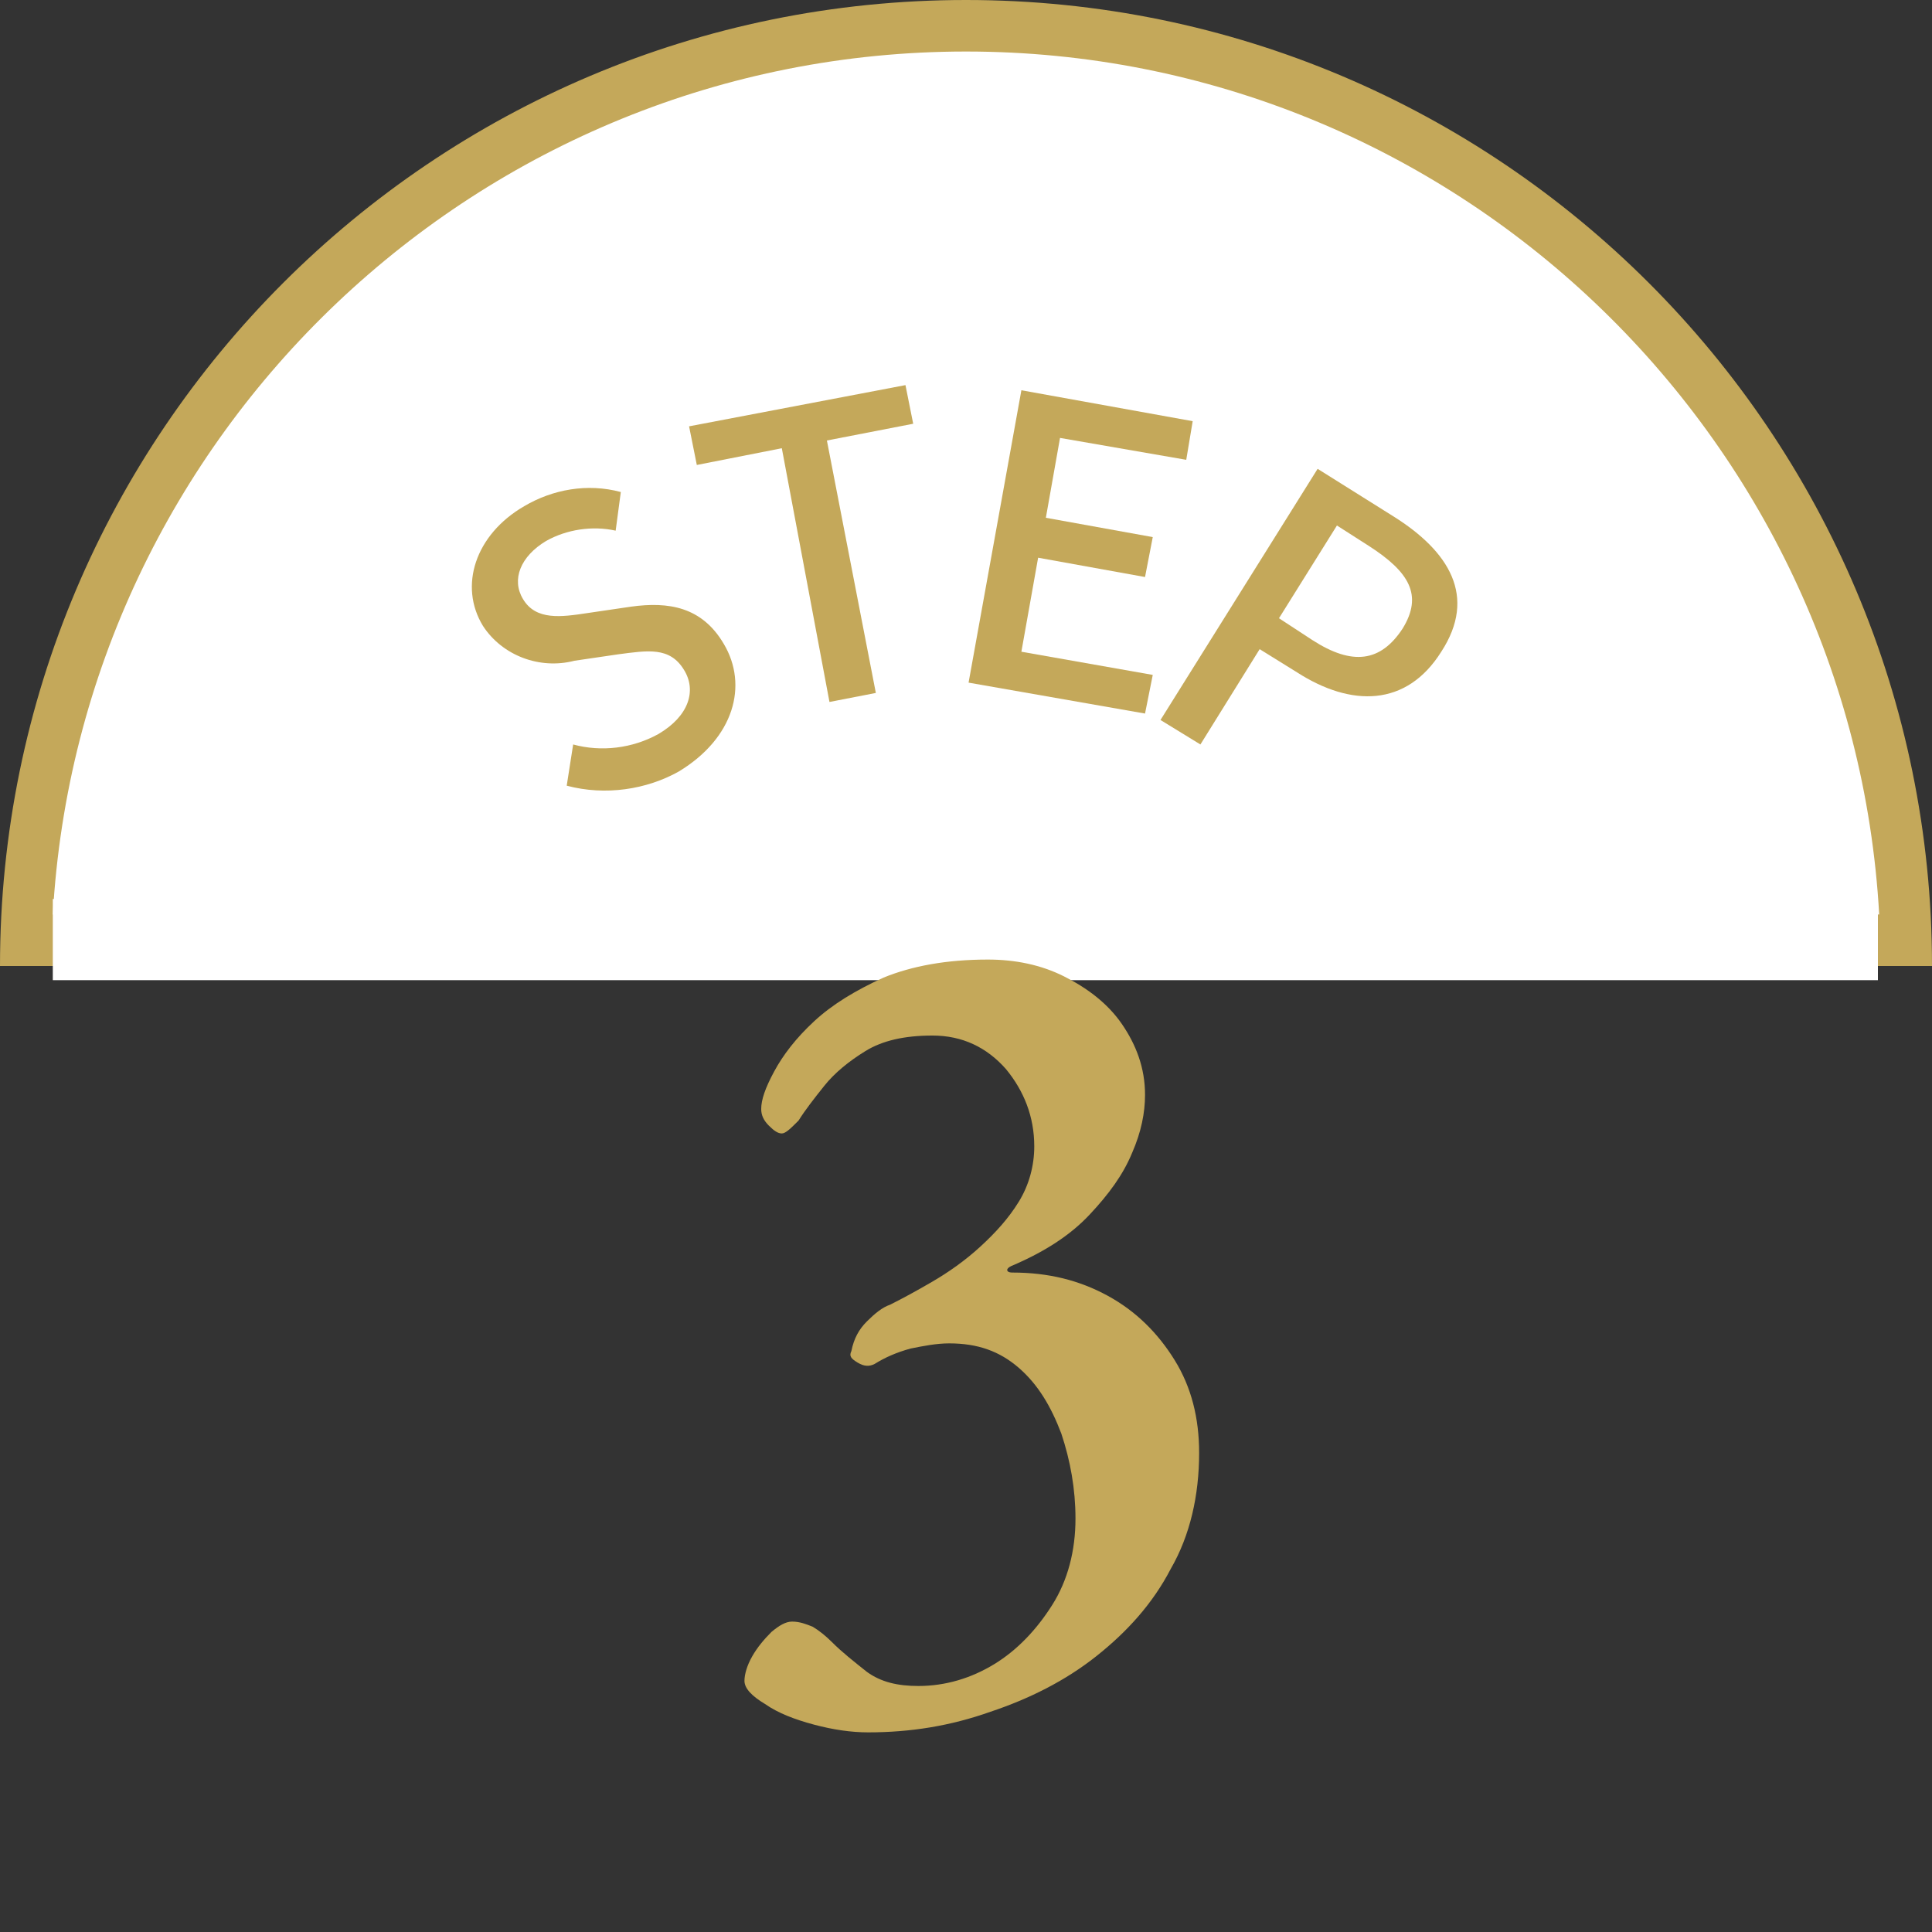
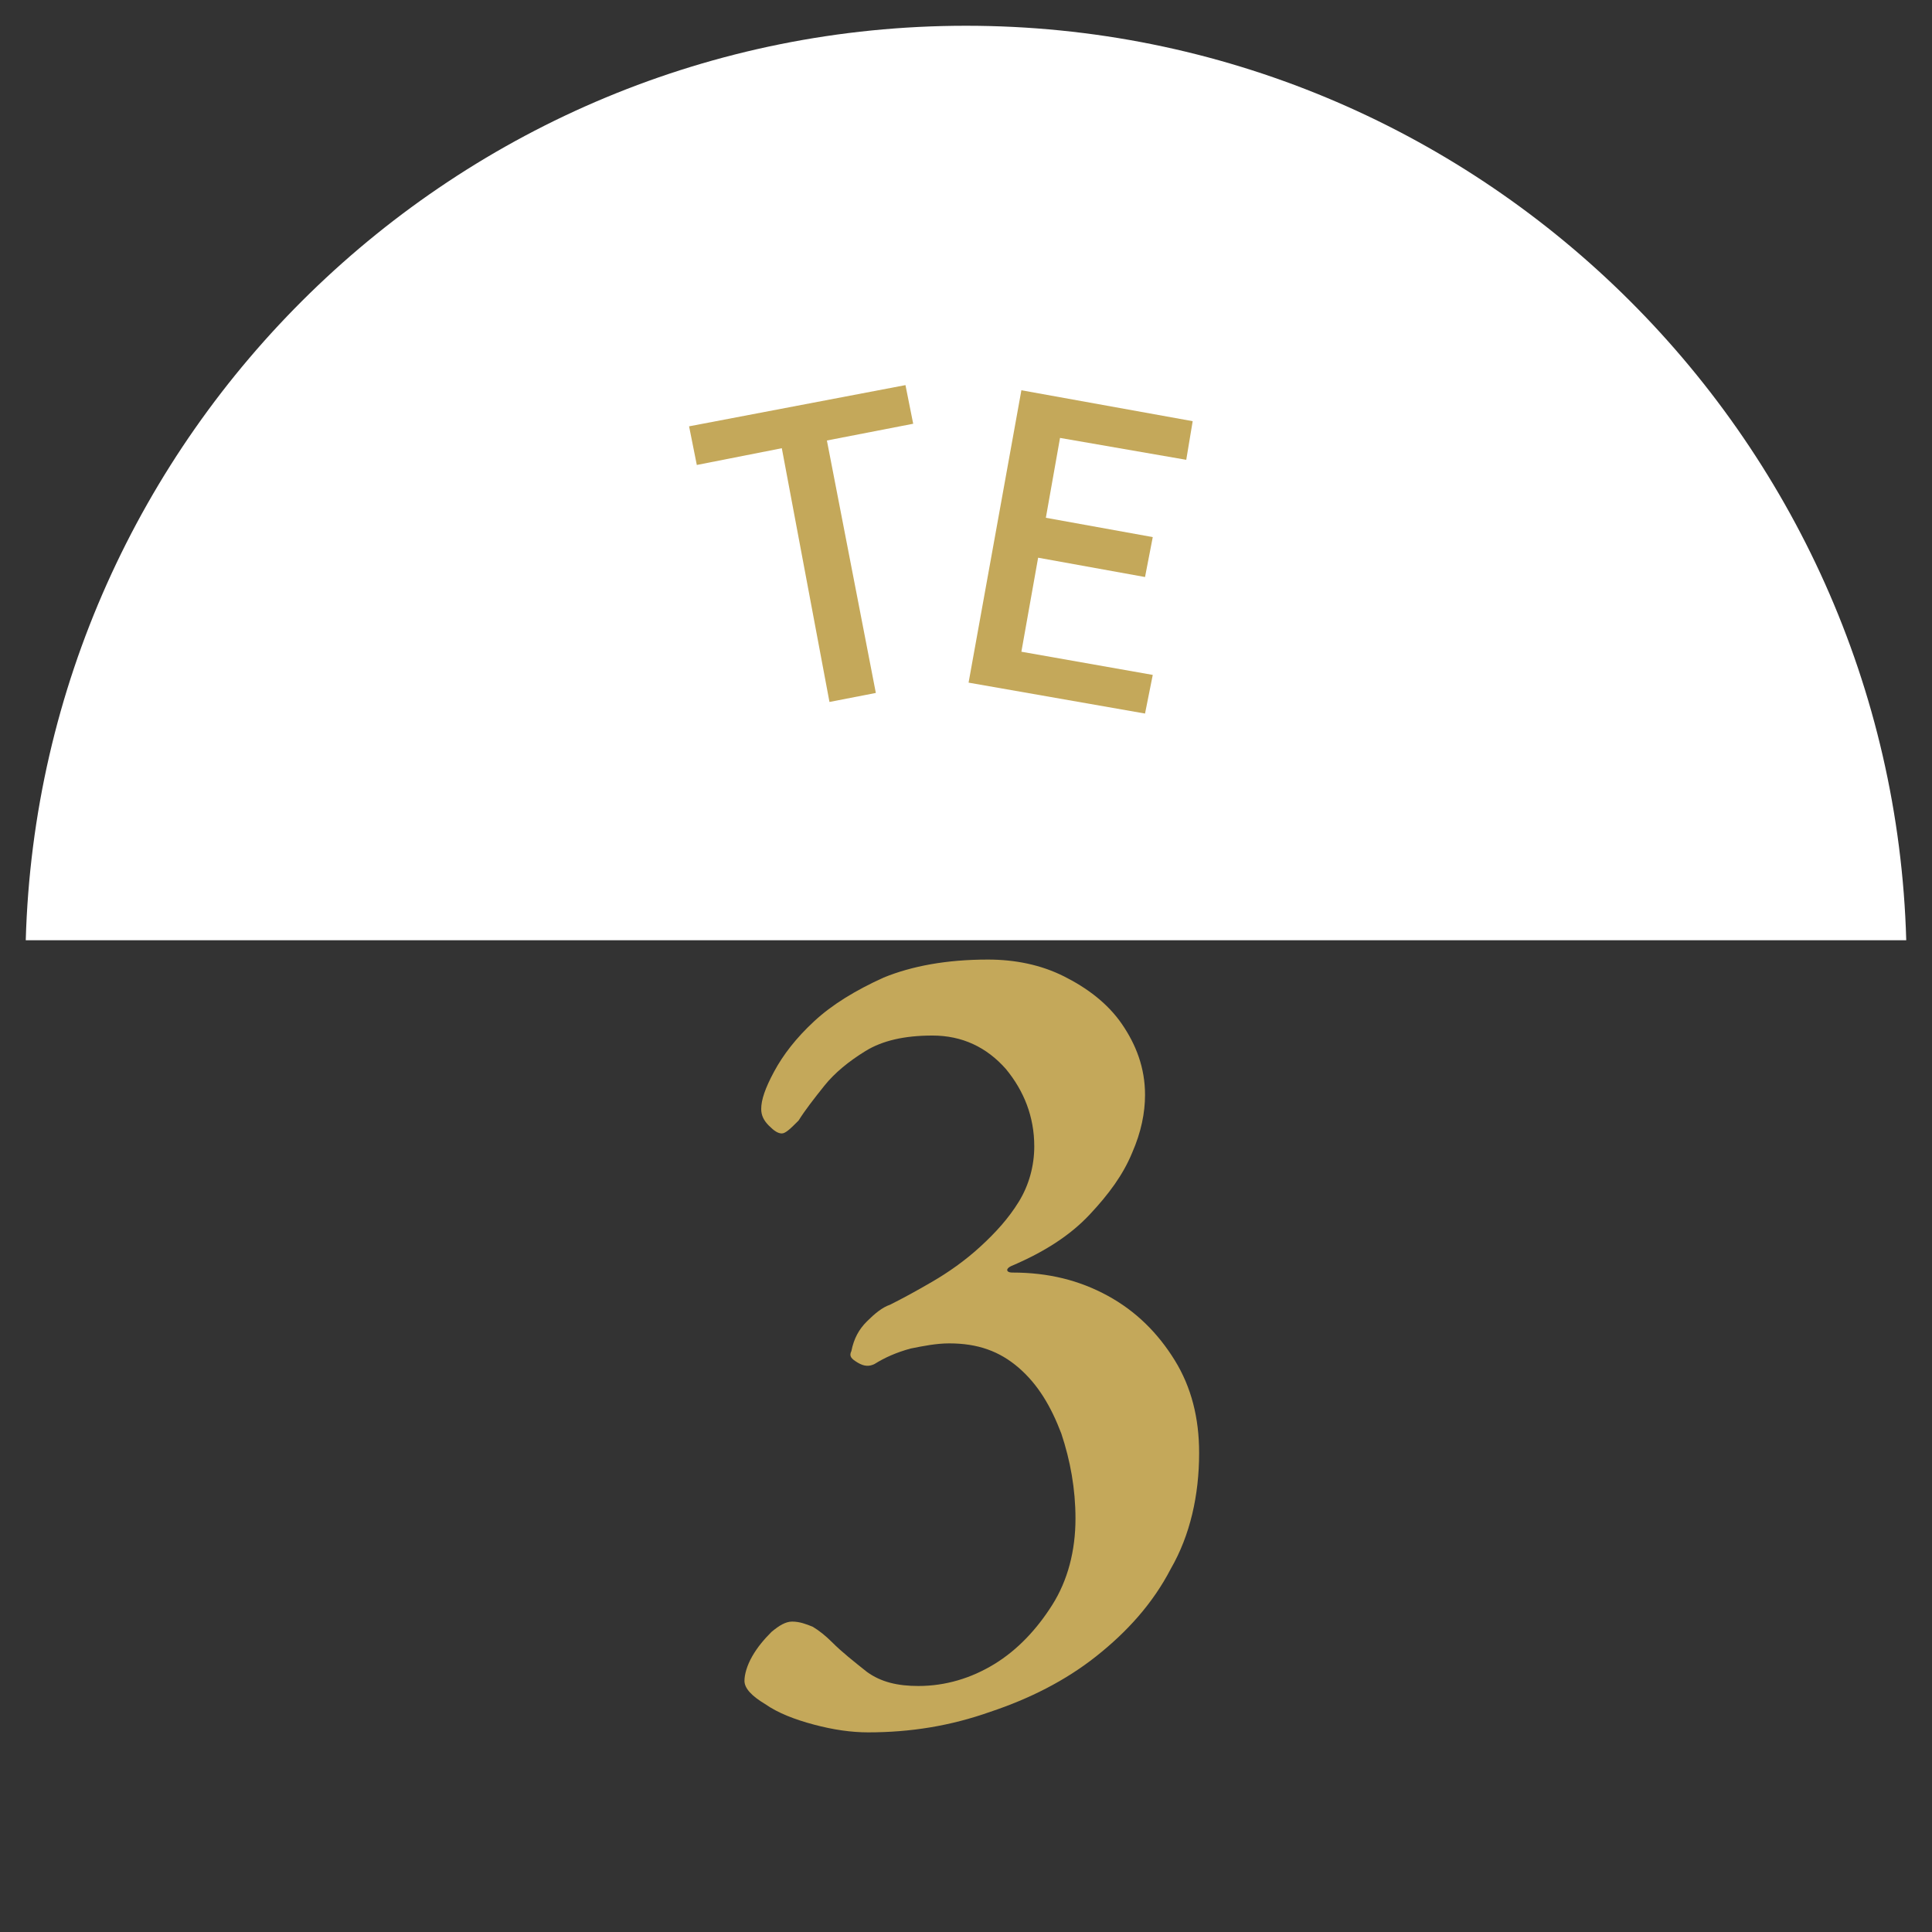
<svg xmlns="http://www.w3.org/2000/svg" version="1.1" id="_レイヤー_1" x="0px" y="0px" viewBox="0 0 150 150" style="enable-background:new 0 0 150 150;" xml:space="preserve">
  <rect x="0" y="0" width="150" height="150" fill="#333333" stroke="none" />
  <style type="text/css">
	.st0{fill:#FFFFFF;}
	.st1{fill:#C4A85A;}
</style>
  <g>
    <g>
      <path class="st0" d="M2,73C3.1,33.7,35.4,2,75,2s71.9,31.7,73,71H2z" />
-       <path class="st1" d="M75,4c37.8,0,68.8,29.7,70.9,67H4.1C6.2,33.7,37.2,4,75,4 M75,0C33.6,0,0,33.6,0,75c50.6,0,119.7,0,150,0    C150,33.6,116.4,0,75,0L75,0z" />
    </g>
    <g>
-       <rect x="4.1" y="69.8" class="st0" width="141.7" height="6.3" />
-     </g>
+       </g>
  </g>
  <path class="st1" d="M67.4,134.5c-1.3,0-2.7-0.2-4.2-0.6s-2.8-0.9-3.8-1.6c-1-0.6-1.6-1.2-1.6-1.8c0-0.5,0.2-1.2,0.6-1.9  c0.4-0.7,0.9-1.3,1.5-1.9c0.6-0.5,1.1-0.8,1.6-0.8c0.6,0,1.1,0.2,1.6,0.4c0.5,0.3,1,0.7,1.5,1.2c0.8,0.8,1.7,1.5,2.7,2.3  c1.1,0.8,2.4,1.1,4,1.1c2.1,0,4.1-0.6,5.9-1.7c1.8-1.1,3.3-2.7,4.5-4.6s1.8-4.2,1.8-6.7c0-2.3-0.4-4.5-1.1-6.6  c-0.8-2.1-1.8-3.8-3.3-5.1s-3.2-1.9-5.4-1.9c-1,0-2,0.2-3,0.4c-1.1,0.3-2,0.7-2.8,1.2c-0.4,0.2-0.8,0.2-1.3-0.1s-0.7-0.5-0.5-0.9  c0.2-1,0.6-1.7,1.2-2.3s1.2-1.1,1.8-1.3c1-0.5,2.1-1.1,3.3-1.8s2.5-1.6,3.7-2.7s2.2-2.2,3-3.5c0.8-1.3,1.2-2.8,1.2-4.3  c0-2.3-0.8-4.3-2.2-6c-1.5-1.7-3.4-2.6-5.7-2.6c-2.2,0-3.9,0.4-5.2,1.2c-1.3,0.8-2.4,1.7-3.2,2.7c-0.8,1-1.5,1.9-2,2.7  C61.4,87.6,61,88,60.7,88s-0.6-0.2-1-0.6s-0.6-0.8-0.6-1.3c0-0.7,0.3-1.6,1-2.9s1.7-2.6,3.1-3.9c1.4-1.3,3.2-2.4,5.4-3.4  c2.2-0.9,4.9-1.4,8.1-1.4c2.1,0,4.1,0.4,5.9,1.3s3.4,2.1,4.5,3.7s1.8,3.4,1.8,5.5c0,1.4-0.3,2.9-1,4.5c-0.7,1.7-1.8,3.2-3.3,4.8  s-3.5,2.9-6.1,4c-0.2,0.1-0.3,0.2-0.3,0.3s0.1,0.2,0.4,0.2c2.8,0,5.2,0.6,7.4,1.8c2.2,1.2,3.9,2.9,5.2,5c1.3,2.1,1.9,4.5,1.9,7.2  c0,3.3-0.7,6.4-2.2,9c-1.4,2.7-3.4,4.9-5.8,6.8c-2.4,1.9-5.2,3.3-8.2,4.3C73.8,134,70.7,134.5,67.4,134.5L67.4,134.5z" />
-   <path class="st1" d="M44,61l0.5-3.2c2.2,0.6,4.6,0.3,6.6-0.8c2.4-1.4,3-3.4,2-5c-1.1-1.8-2.8-1.5-5.1-1.2l-3.4,0.5  c-2.7,0.7-5.6-0.4-7.1-2.7c-1.9-3.1-0.6-7.1,3.2-9.3c2.2-1.3,4.9-1.8,7.5-1.1l-0.4,3c-1.8-0.4-3.8-0.1-5.4,0.8c-2,1.2-2.7,3-1.8,4.5  c1,1.7,3,1.4,5,1.1l3.4-0.5c2.9-0.4,5.5,0,7.2,2.9c1.9,3.2,0.8,7.3-3.5,9.9C50.2,61.3,47,61.8,44,61L44,61L44,61z" />
  <polygon class="st1" points="60.7,34.8 54.1,36.1 53.5,33.1 70.3,29.9 70.9,32.9 64.2,34.2 68,53.8 64.4,54.5 " />
  <polygon class="st1" points="79.3,30.3 92.6,32.7 92.1,35.7 82.3,34 81.2,40.2 89.5,41.7 88.9,44.8 80.6,43.3 79.3,50.6 89.5,52.4   88.9,55.4 75.2,53 79.3,30.3 " />
-   <path class="st1" d="M102.3,36.4l5.9,3.7c4.3,2.7,6.5,6.2,3.7,10.5c-2.7,4.3-7,4.3-11.2,1.6l-2.9-1.8l-4.6,7.4l-3.1-1.9L102.3,36.4z   M101.9,49.7c3.1,2,5.3,1.7,7-0.9c1.6-2.6,0.5-4.4-2.6-6.4l-2.5-1.6L99.3,48L101.9,49.7C102,49.6,101.9,49.7,101.9,49.7z" />
</svg>